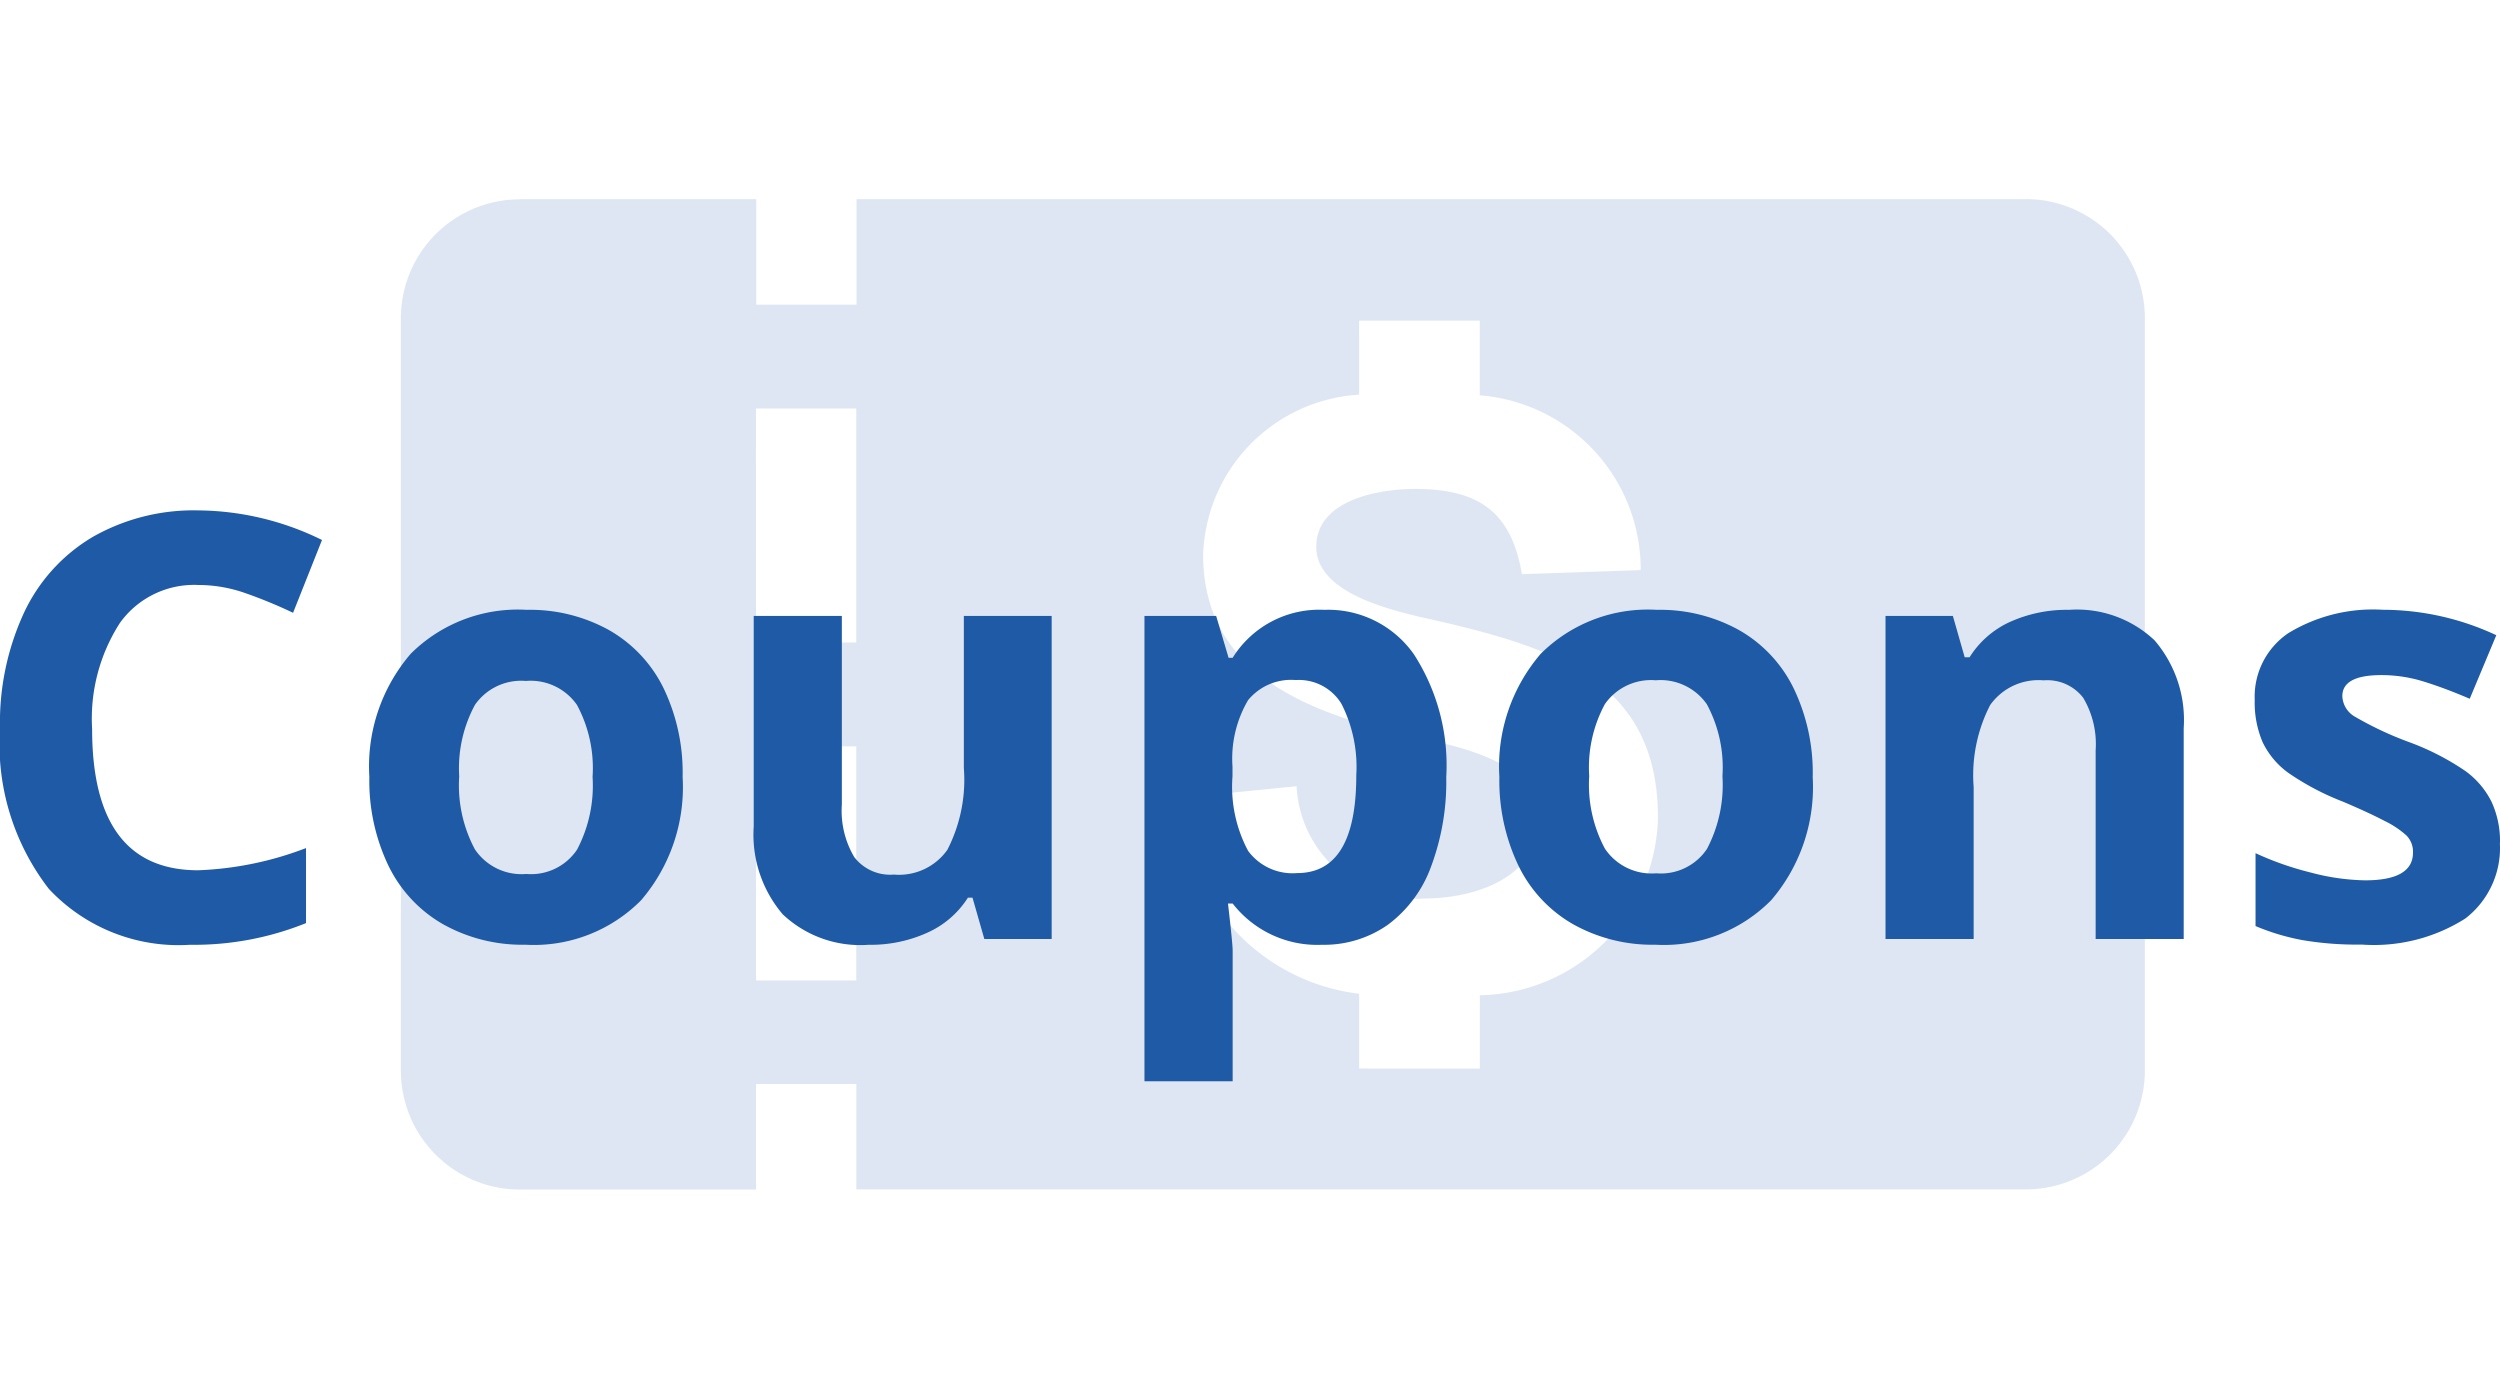
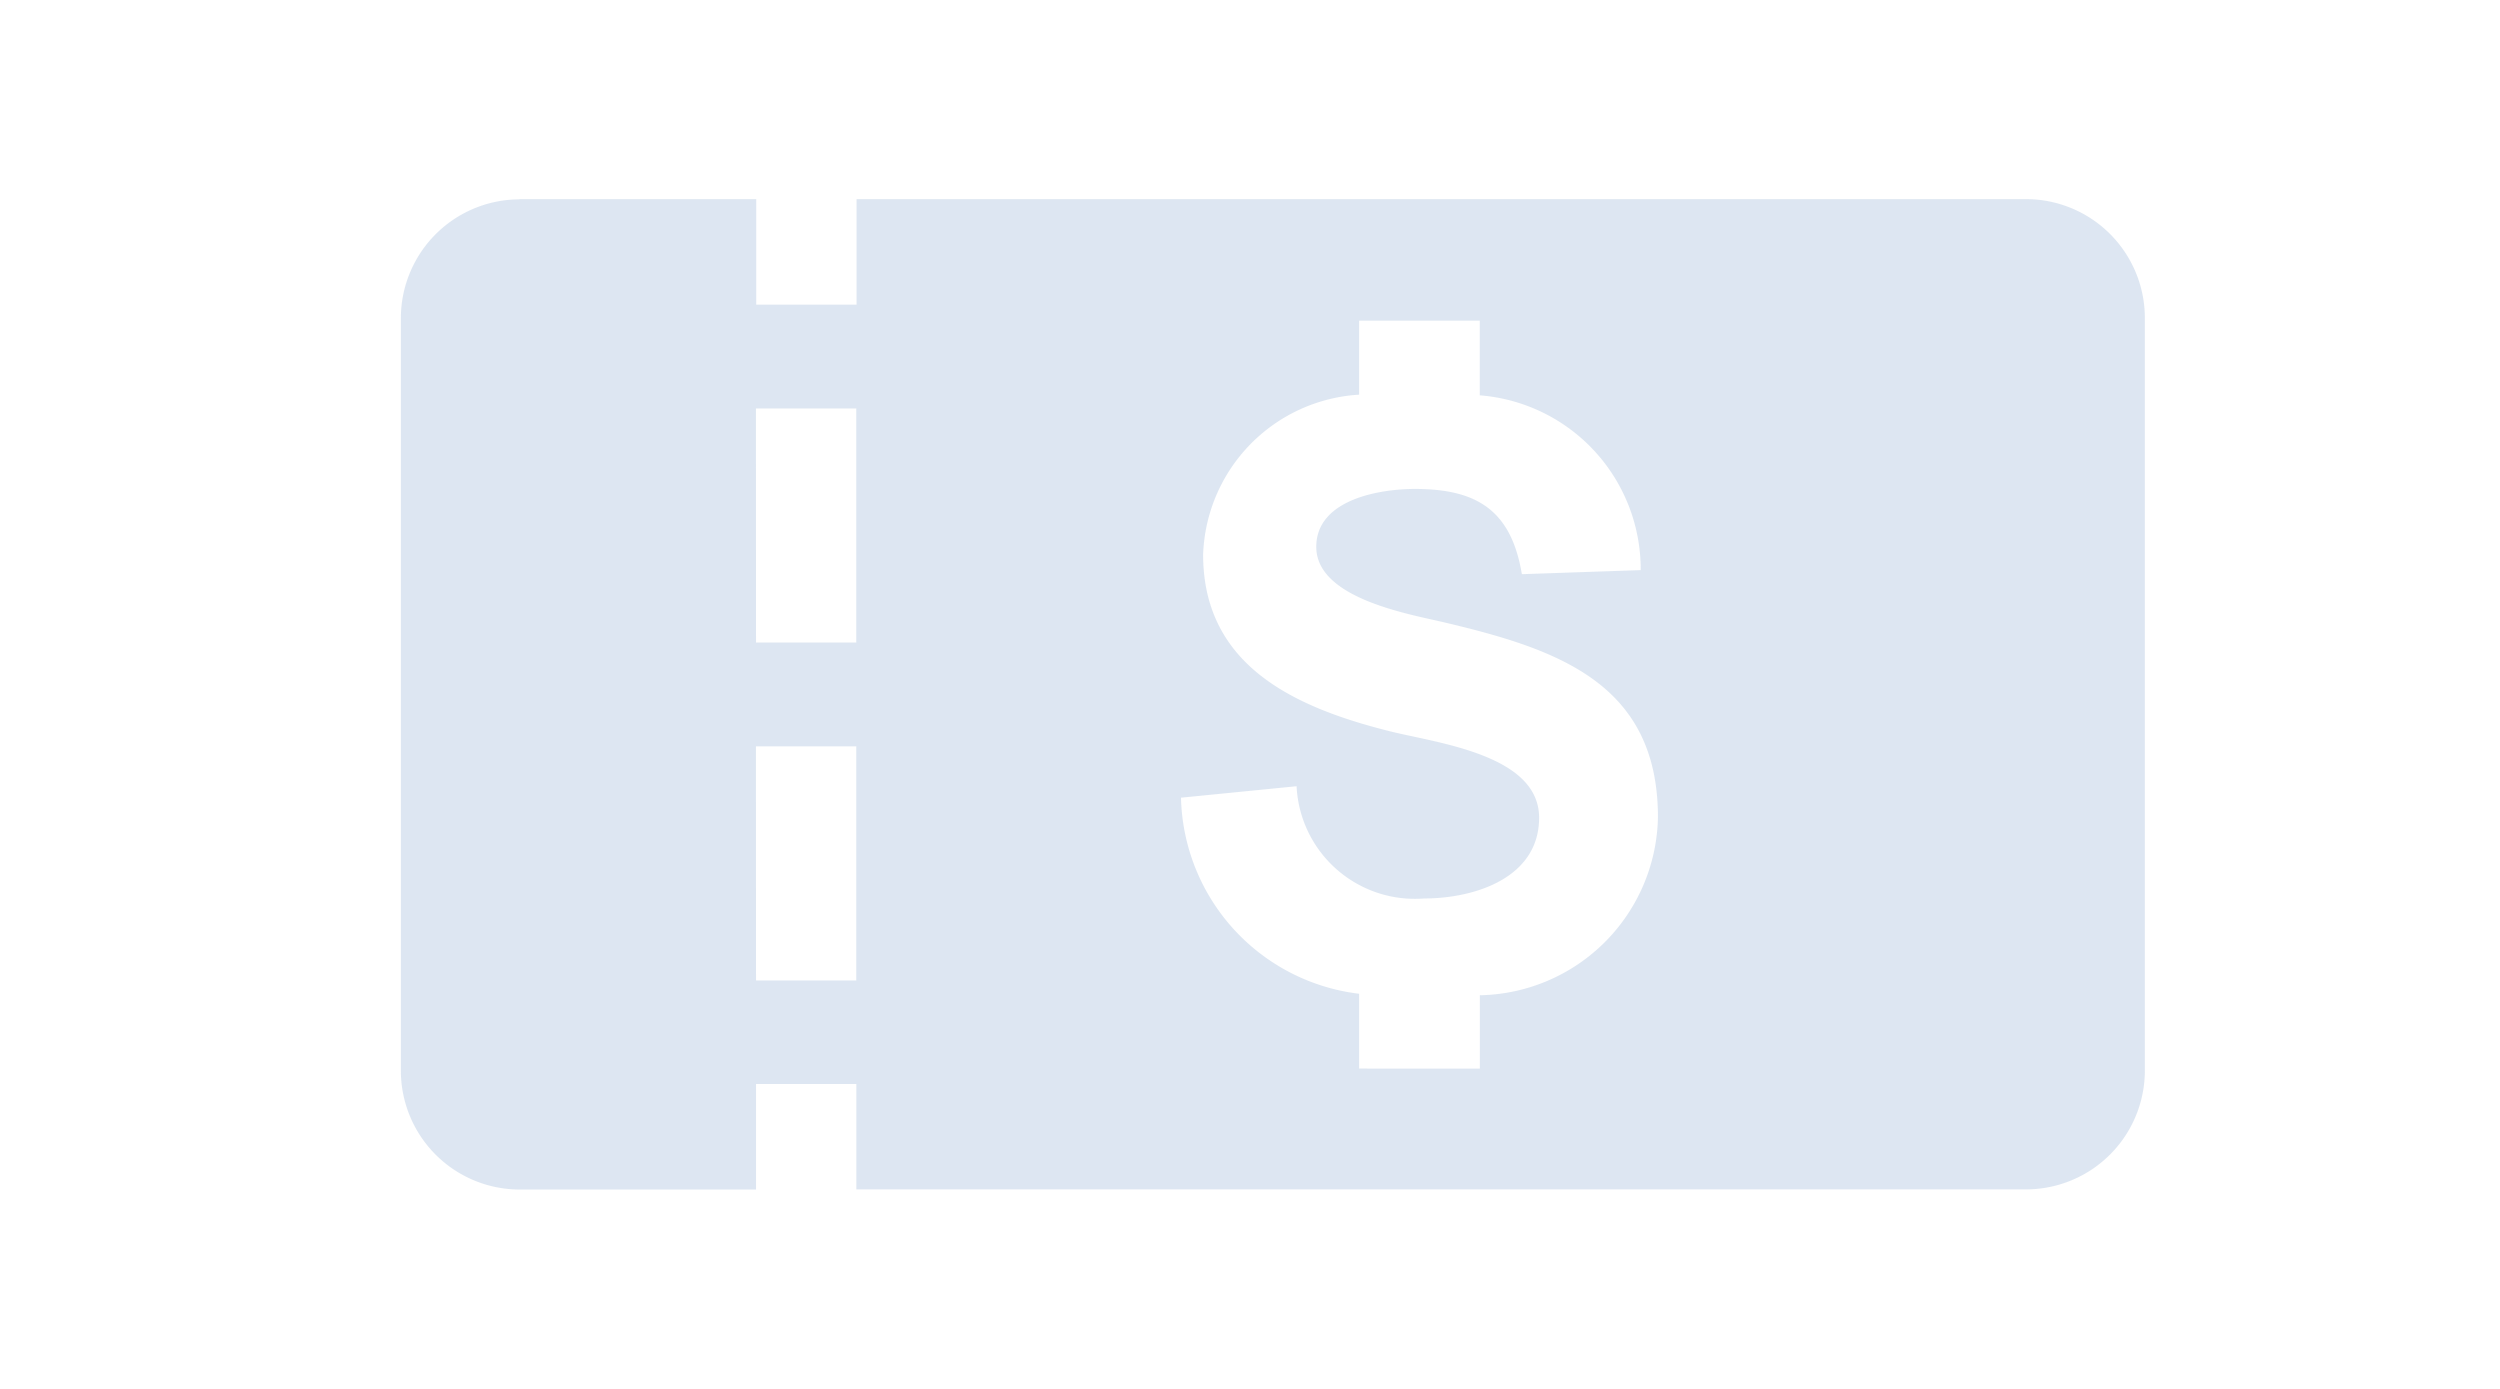
<svg xmlns="http://www.w3.org/2000/svg" width="54" height="30" viewBox="0 0 33.789 13.389">
  <g id="Group_1142" data-name="Group 1142" transform="translate(-696.186 -391)">
    <g id="Group_1117" data-name="Group 1117" transform="translate(11 39)">
      <g id="Group_1105" data-name="Group 1105" transform="translate(532 116)">
        <g id="Group_1101" data-name="Group 1101" transform="translate(158.605 236)" opacity="0.15">
          <path id="Path_556" data-name="Path 556" d="M47.032,208.74h3.2v1.426h1.356V208.74H67.4a1.607,1.607,0,0,1,1.6,1.6v10.184a1.607,1.607,0,0,1-1.6,1.6H51.585V220.7H50.229v1.426h-3.2a1.607,1.607,0,0,1-1.6-1.6V210.343a1.607,1.607,0,0,1,1.6-1.6Zm8.941,8.09,1.562-.155a1.6,1.6,0,0,0,1.726,1.517c.674,0,1.552-.274,1.552-1.091,0-.851-1.371-1.008-2.014-1.168-1.265-.317-2.527-.873-2.527-2.389a2.243,2.243,0,0,1,2.108-2.161v-1h1.631v1.009a2.359,2.359,0,0,1,2.175,2.362l-1.606.055c-.143-.856-.6-1.152-1.443-1.152-.489,0-1.336.146-1.336.783,0,.685,1.209.9,1.706,1.015,1.54.362,2.912.819,2.912,2.639a2.452,2.452,0,0,1-2.407,2.406v.991H58.38v-1.011a2.734,2.734,0,0,1-2.407-2.647Zm-5.745-5.261h1.356v3.164H50.229Zm0,4.567h1.356V219.3H50.229Z" transform="translate(-45.43 -208.74)" fill="#1e5aa5" fill-rule="evenodd" />
        </g>
-         <path id="Path_1047" data-name="Path 1047" d="M-14.135-4.785a1.234,1.234,0,0,0-1.059.514,2.39,2.39,0,0,0-.375,1.432q0,1.91,1.434,1.91a4.532,4.532,0,0,0,1.457-.3V-.215a4.046,4.046,0,0,1-1.57.293,2.4,2.4,0,0,1-1.906-.756,3.2,3.2,0,0,1-.66-2.17,3.543,3.543,0,0,1,.324-1.561,2.343,2.343,0,0,1,.932-1.027,2.756,2.756,0,0,1,1.424-.357,3.843,3.843,0,0,1,1.672.4l-.391.984a6.466,6.466,0,0,0-.645-.266A1.923,1.923,0,0,0-14.135-4.785Zm3.527,2.594a1.833,1.833,0,0,0,.213.98A.761.761,0,0,0-9.7-.879a.749.749,0,0,0,.686-.33,1.859,1.859,0,0,0,.209-.982,1.8,1.8,0,0,0-.211-.973.763.763,0,0,0-.691-.324.76.76,0,0,0-.687.322A1.8,1.8,0,0,0-10.607-2.191Zm3.02,0A2.347,2.347,0,0,1-8.15-.523a2.04,2.04,0,0,1-1.566.6A2.191,2.191,0,0,1-10.826-.2a1.832,1.832,0,0,1-.738-.791,2.658,2.658,0,0,1-.258-1.2,2.334,2.334,0,0,1,.559-1.664,2.051,2.051,0,0,1,1.57-.594,2.2,2.2,0,0,1,1.109.273,1.825,1.825,0,0,1,.738.785A2.633,2.633,0,0,1-7.588-2.191ZM-3.51,0l-.16-.559h-.062a1.257,1.257,0,0,1-.543.471,1.854,1.854,0,0,1-.8.166,1.525,1.525,0,0,1-1.16-.412A1.658,1.658,0,0,1-6.627-1.52V-4.367h1.191v2.551a1.225,1.225,0,0,0,.168.709.611.611,0,0,0,.535.236.8.8,0,0,0,.723-.334,2.071,2.071,0,0,0,.223-1.107V-4.367H-2.6V0ZM1.053.078A1.448,1.448,0,0,1-.154-.48H-.217q.063.547.063.633v1.77H-1.346V-4.367h.969l.168.566h.055a1.378,1.378,0,0,1,1.238-.648,1.417,1.417,0,0,1,1.211.6,2.764,2.764,0,0,1,.438,1.66A3.278,3.278,0,0,1,2.527-.977a1.7,1.7,0,0,1-.584.785A1.5,1.5,0,0,1,1.053.078ZM.7-3.5a.752.752,0,0,0-.645.271,1.559,1.559,0,0,0-.211.9V-2.2A1.84,1.84,0,0,0,.055-1.191a.746.746,0,0,0,.662.3q.8,0,.8-1.32a1.885,1.885,0,0,0-.2-.967A.673.673,0,0,0,.7-3.5Zm3.965,1.3a1.833,1.833,0,0,0,.213.98.761.761,0,0,0,.693.332.749.749,0,0,0,.686-.33,1.859,1.859,0,0,0,.209-.982,1.8,1.8,0,0,0-.211-.973.763.763,0,0,0-.691-.324.76.76,0,0,0-.687.322A1.8,1.8,0,0,0,4.666-2.191Zm3.02,0A2.347,2.347,0,0,1,7.123-.523a2.04,2.04,0,0,1-1.566.6A2.191,2.191,0,0,1,4.447-.2a1.832,1.832,0,0,1-.738-.791,2.658,2.658,0,0,1-.258-1.2A2.334,2.334,0,0,1,4.01-3.855a2.051,2.051,0,0,1,1.57-.594,2.2,2.2,0,0,1,1.109.273,1.825,1.825,0,0,1,.738.785A2.633,2.633,0,0,1,7.686-2.191ZM12.7,0H11.51V-2.551a1.225,1.225,0,0,0-.168-.709.611.611,0,0,0-.535-.236.8.8,0,0,0-.723.334,2.071,2.071,0,0,0-.223,1.107V0H8.67V-4.367h.91l.16.559h.066a1.259,1.259,0,0,1,.549-.479,1.869,1.869,0,0,1,.795-.162,1.527,1.527,0,0,1,1.156.412A1.654,1.654,0,0,1,12.7-2.848Zm4.273-1.3a1.2,1.2,0,0,1-.467,1.023,2.306,2.306,0,0,1-1.4.352A4.386,4.386,0,0,1,14.3.014a3.073,3.073,0,0,1-.629-.189V-1.16a4.153,4.153,0,0,0,.748.262,3.029,3.029,0,0,0,.732.105q.648,0,.648-.375a.313.313,0,0,0-.086-.229,1.246,1.246,0,0,0-.3-.2q-.211-.111-.562-.26a3.534,3.534,0,0,1-.74-.391,1.1,1.1,0,0,1-.344-.412,1.36,1.36,0,0,1-.107-.572,1.037,1.037,0,0,1,.451-.9,2.2,2.2,0,0,1,1.279-.318,3.631,3.631,0,0,1,1.535.344l-.359.859q-.328-.141-.613-.23a1.926,1.926,0,0,0-.582-.09q-.527,0-.527.285a.335.335,0,0,0,.17.277,4.621,4.621,0,0,0,.744.348,3.457,3.457,0,0,1,.75.387,1.144,1.144,0,0,1,.352.414A1.272,1.272,0,0,1,16.975-1.3Z" transform="translate(170 246)" fill="#1e5aa5" />
      </g>
    </g>
  </g>
</svg>